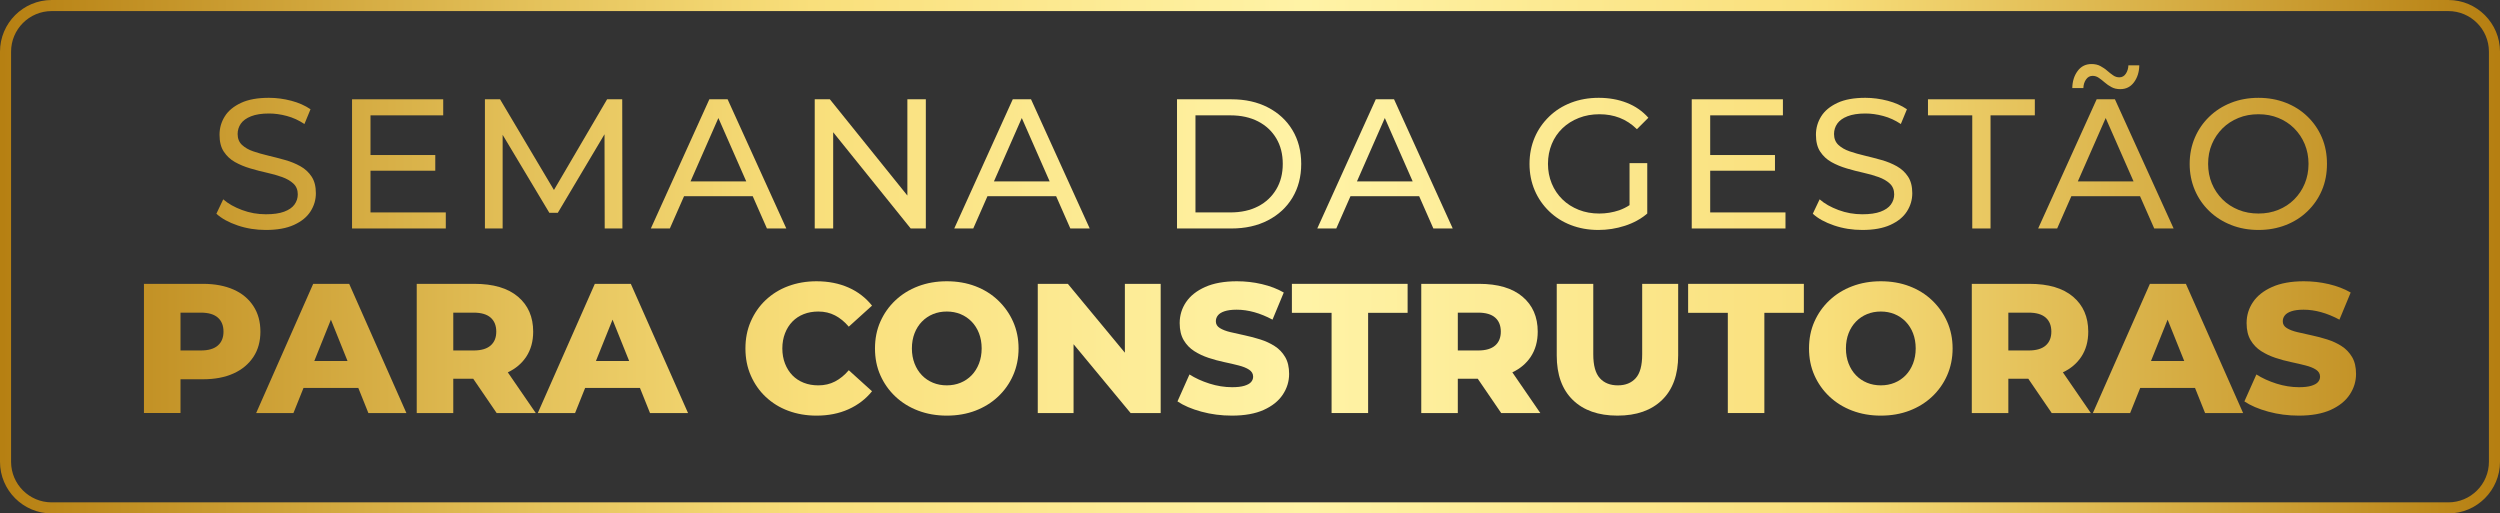
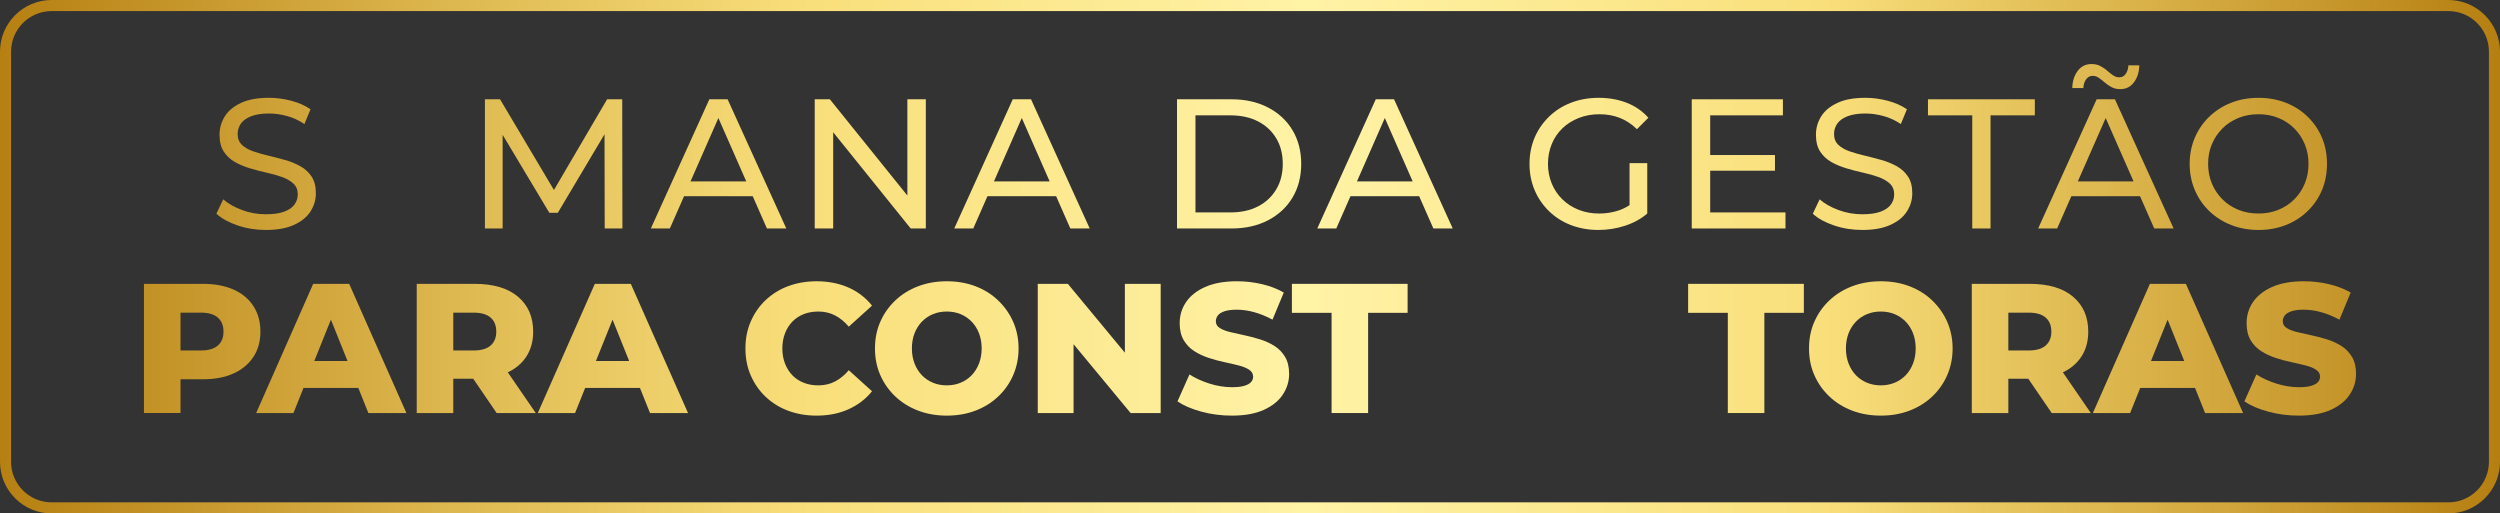
<svg xmlns="http://www.w3.org/2000/svg" id="Camada_1" x="0px" y="0px" viewBox="0 0 2709.2 556.4" style="enable-background:new 0 0 2709.2 556.4;" xml:space="preserve">
  <rect x="0" y="0" width="2709.2" height="556.4" fill="#333333" stroke="none" />
  <style type="text/css">	.st0{fill:url(#SVGID_1_);}	.st1{fill:url(#SVGID_00000046325571422580581330000003928339590743477678_);}	.st2{fill:url(#SVGID_00000058566321634500512240000011364315689753763000_);}	.st3{fill:url(#SVGID_00000151512934442298321370000007112395164906043272_);}	.st4{fill:url(#SVGID_00000097467269699984833150000007821707640997906332_);}	.st5{fill:url(#SVGID_00000171692179709085194630000012361543728571185319_);}	.st6{fill:url(#SVGID_00000060731245988814873570000004129440399082638228_);}	.st7{fill:url(#SVGID_00000152944434903408857910000013848222907772233878_);}	.st8{fill:url(#SVGID_00000031198611651713471010000001977425837139856773_);}	.st9{fill:url(#SVGID_00000147908559283201465580000005248864892760324767_);}	.st10{fill:url(#SVGID_00000129927438898577899390000008031329921270556322_);}	.st11{fill:url(#SVGID_00000046311109957733136450000007337684638198530719_);}	.st12{fill:url(#SVGID_00000163753385481678826730000003106234948614806684_);}	.st13{fill:url(#SVGID_00000084505965397212714300000011295108612623175565_);}	.st14{fill:url(#SVGID_00000039123177886626283040000005540116307335377845_);}	.st15{fill:url(#SVGID_00000132046410281257635840000017266526818183115445_);}	.st16{fill:url(#SVGID_00000081637282871368163280000011455082037127071676_);}	.st17{fill:url(#SVGID_00000112599591484769478520000008488173739453251476_);}	.st18{fill:url(#SVGID_00000137815331563586849990000004065658606291199908_);}	.st19{fill:url(#SVGID_00000173860216681895454290000002220707971439970198_);}	.st20{fill:url(#SVGID_00000126282925286124204930000006123067034325247157_);}	.st21{fill:url(#SVGID_00000115515040367495258200000009247250000295816582_);}	.st22{fill:url(#SVGID_00000158751343084670650430000016257236285386085034_);}	.st23{fill:url(#SVGID_00000165955817307675067510000004246809910862059681_);}	.st24{fill:url(#SVGID_00000004516558199390575970000007384208184297629312_);}	.st25{fill:url(#SVGID_00000059269724273324008800000007940379372340611722_);}	.st26{fill:url(#SVGID_00000165229213686257147010000009853815062588820159_);}	.st27{fill:url(#SVGID_00000183929454651927108280000012053045337696662705_);}	.st28{fill:url(#SVGID_00000022552512701982943510000004005479716374657449_);}	.st29{fill:url(#SVGID_00000111898435132085430410000007128903769398661031_);}	.st30{fill:url(#SVGID_00000135674278565222766420000005700785538081249442_);}	.st31{fill:url(#SVGID_00000057838219396810108570000010099387813240452780_);}</style>
  <g>
    <linearGradient id="SVGID_1_" gradientUnits="userSpaceOnUse" x1="-14.065" y1="177.6" x2="2713.936" y2="177.6">
      <stop offset="0" style="stop-color:#B57E10" />
      <stop offset="0.222" style="stop-color:#E5C35C" />
      <stop offset="0.328" style="stop-color:#F9DF7B" />
      <stop offset="0.524" style="stop-color:#FFF3A6" />
      <stop offset="0.73" style="stop-color:#F9DF7B" />
      <stop offset="1" style="stop-color:#B57E10" />
    </linearGradient>
    <path class="st0" d="M307.9,229.4c-5.1,1.9-11.7,2.8-19.8,2.8c-8.9,0-17.5-1.5-25.8-4.6c-8.3-3.1-15.1-6.9-20.4-11.6l-7.4,15.6  c5.6,5.2,13.3,9.4,23,12.7c9.7,3.3,19.9,4.9,30.6,4.9c12.3,0,22.4-1.8,30.5-5.5c8.1-3.7,14-8.5,17.9-14.6  c3.9-6.1,5.8-12.6,5.8-19.7c0-7.3-1.5-13.3-4.6-18c-3.1-4.7-7.1-8.4-12.1-11.2s-10.5-5.1-16.6-6.8c-6.1-1.7-12.1-3.3-18.1-4.7  c-6-1.4-11.5-3-16.5-4.7c-5-1.7-9.1-4.1-12.2-7c-3.1-2.9-4.7-6.9-4.7-11.8c0-4.1,1.2-7.9,3.5-11.2c2.3-3.3,6-6,11.1-8  c5.1-2,11.5-3,19.4-3c6.3,0,12.7,0.9,19.4,2.7c6.7,1.8,13,4.7,19,8.7l6.6-16c-5.9-4-12.8-7.1-20.8-9.2c-8-2.1-16.1-3.2-24.2-3.2  c-12.3,0-22.4,1.8-30.3,5.5c-7.9,3.7-13.8,8.5-17.6,14.6c-3.8,6.1-5.7,12.7-5.7,19.9c0,7.5,1.5,13.6,4.6,18.3  c3.1,4.7,7.1,8.5,12.1,11.3s10.5,5.1,16.6,6.9c6.1,1.8,12.1,3.4,18.1,4.7c6,1.3,11.5,2.9,16.5,4.7s9.1,4.2,12.2,7.1  c3.1,2.9,4.7,6.8,4.7,11.6c0,4.1-1.2,7.8-3.6,11.1C316.7,225,313,227.5,307.9,229.4z" />
    <linearGradient id="SVGID_00000111908540244876397470000013981439457647107465_" gradientUnits="userSpaceOnUse" x1="-14.065" y1="177.601" x2="2713.936" y2="177.601">
      <stop offset="0" style="stop-color:#B57E10" />
      <stop offset="0.222" style="stop-color:#E5C35C" />
      <stop offset="0.328" style="stop-color:#F9DF7B" />
      <stop offset="0.524" style="stop-color:#FFF3A6" />
      <stop offset="0.73" style="stop-color:#F9DF7B" />
      <stop offset="1" style="stop-color:#B57E10" />
    </linearGradient>
-     <polygon style="fill:url(#SVGID_00000111908540244876397470000013981439457647107465_);" points="483.1,230.2 401.5,230.2   401.5,185 471.7,185 471.7,168 401.5,168 401.5,125 480.3,125 480.3,107.6 381.5,107.6 381.5,247.6 483.1,247.6  " />
    <linearGradient id="SVGID_00000015336038385613316920000013891819155755019189_" gradientUnits="userSpaceOnUse" x1="-14.065" y1="177.601" x2="2713.936" y2="177.601">
      <stop offset="0" style="stop-color:#B57E10" />
      <stop offset="0.222" style="stop-color:#E5C35C" />
      <stop offset="0.328" style="stop-color:#F9DF7B" />
      <stop offset="0.524" style="stop-color:#FFF3A6" />
      <stop offset="0.73" style="stop-color:#F9DF7B" />
      <stop offset="1" style="stop-color:#B57E10" />
    </linearGradient>
    <polygon style="fill:url(#SVGID_00000015336038385613316920000013891819155755019189_);" points="544.7,146.1 595.3,230.6   604.5,230.6 655.1,145.5 655.3,247.6 674.5,247.6 674.3,107.6 657.9,107.6 600.3,205.9 541.9,107.6 525.5,107.6 525.5,247.6   544.7,247.6  " />
    <linearGradient id="SVGID_00000172422033403649710360000004875139703017899704_" gradientUnits="userSpaceOnUse" x1="-14.065" y1="177.601" x2="2713.936" y2="177.601">
      <stop offset="0" style="stop-color:#B57E10" />
      <stop offset="0.222" style="stop-color:#E5C35C" />
      <stop offset="0.328" style="stop-color:#F9DF7B" />
      <stop offset="0.524" style="stop-color:#FFF3A6" />
      <stop offset="0.73" style="stop-color:#F9DF7B" />
      <stop offset="1" style="stop-color:#B57E10" />
    </linearGradient>
    <path style="fill:url(#SVGID_00000172422033403649710360000004875139703017899704_);" d="M741.3,212.6h74.4l15.4,35h21l-63.6-140  h-19.8l-63.4,140h20.6L741.3,212.6z M778.5,127.9l30.2,68.7h-60.4L778.5,127.9z" />
    <linearGradient id="SVGID_00000016774497989624723020000013324990725148528310_" gradientUnits="userSpaceOnUse" x1="-14.065" y1="177.601" x2="2713.936" y2="177.601">
      <stop offset="0" style="stop-color:#B57E10" />
      <stop offset="0.222" style="stop-color:#E5C35C" />
      <stop offset="0.328" style="stop-color:#F9DF7B" />
      <stop offset="0.524" style="stop-color:#FFF3A6" />
      <stop offset="0.73" style="stop-color:#F9DF7B" />
      <stop offset="1" style="stop-color:#B57E10" />
    </linearGradient>
    <polygon style="fill:url(#SVGID_00000016774497989624723020000013324990725148528310_);" points="902.9,143.3 986.9,247.6   1003.3,247.6 1003.3,107.6 983.3,107.6 983.3,211.9 899.3,107.6 882.9,107.6 882.9,247.6 902.9,247.6  " />
    <linearGradient id="SVGID_00000062906193331511085720000000634330698304860049_" gradientUnits="userSpaceOnUse" x1="-14.065" y1="177.601" x2="2713.936" y2="177.601">
      <stop offset="0" style="stop-color:#B57E10" />
      <stop offset="0.222" style="stop-color:#E5C35C" />
      <stop offset="0.328" style="stop-color:#F9DF7B" />
      <stop offset="0.524" style="stop-color:#FFF3A6" />
      <stop offset="0.73" style="stop-color:#F9DF7B" />
      <stop offset="1" style="stop-color:#B57E10" />
    </linearGradient>
    <path style="fill:url(#SVGID_00000062906193331511085720000000634330698304860049_);" d="M1070.1,212.6h74.4l15.4,35h21l-63.6-140  h-19.8l-63.4,140h20.6L1070.1,212.6z M1107.3,127.9l30.2,68.7h-60.4L1107.3,127.9z" />
    <linearGradient id="SVGID_00000163789580904305740280000016974631888703475891_" gradientUnits="userSpaceOnUse" x1="-14.065" y1="177.601" x2="2713.936" y2="177.601">
      <stop offset="0" style="stop-color:#B57E10" />
      <stop offset="0.222" style="stop-color:#E5C35C" />
      <stop offset="0.328" style="stop-color:#F9DF7B" />
      <stop offset="0.524" style="stop-color:#FFF3A6" />
      <stop offset="0.73" style="stop-color:#F9DF7B" />
      <stop offset="1" style="stop-color:#B57E10" />
    </linearGradient>
    <path style="fill:url(#SVGID_00000163789580904305740280000016974631888703475891_);" d="M1374,238.8c11.4-5.9,20.3-14.1,26.6-24.6  c6.3-10.5,9.5-22.7,9.5-36.6c0-13.9-3.2-26.1-9.5-36.6c-6.3-10.5-15.2-18.7-26.6-24.6c-11.4-5.9-24.6-8.8-39.5-8.8h-59v140h59  C1349.4,247.6,1362.6,244.7,1374,238.8z M1295.5,230.2V125h37.8c11.6,0,21.6,2.2,30.1,6.6c8.5,4.4,15,10.5,19.7,18.4  c4.7,7.9,7,17.1,7,27.6c0,10.4-2.3,19.6-7,27.5c-4.7,7.9-11.2,14.1-19.7,18.5c-8.5,4.4-18.5,6.6-30.1,6.6H1295.5z" />
    <linearGradient id="SVGID_00000012474961673793061460000000409695970127265410_" gradientUnits="userSpaceOnUse" x1="-14.065" y1="177.601" x2="2713.936" y2="177.601">
      <stop offset="0" style="stop-color:#B57E10" />
      <stop offset="0.222" style="stop-color:#E5C35C" />
      <stop offset="0.328" style="stop-color:#F9DF7B" />
      <stop offset="0.524" style="stop-color:#FFF3A6" />
      <stop offset="0.73" style="stop-color:#F9DF7B" />
      <stop offset="1" style="stop-color:#B57E10" />
    </linearGradient>
    <path style="fill:url(#SVGID_00000012474961673793061460000000409695970127265410_);" d="M1574.3,247.6l-63.6-140h-19.8l-63.4,140  h20.6l15.4-35h74.4l15.4,35H1574.3z M1470.5,196.6l30.2-68.7l30.2,68.7H1470.5z" />
    <linearGradient id="SVGID_00000140700575155118146490000000600437605551120273_" gradientUnits="userSpaceOnUse" x1="-14.065" y1="177.6" x2="2713.936" y2="177.6">
      <stop offset="0" style="stop-color:#B57E10" />
      <stop offset="0.222" style="stop-color:#E5C35C" />
      <stop offset="0.328" style="stop-color:#F9DF7B" />
      <stop offset="0.524" style="stop-color:#FFF3A6" />
      <stop offset="0.73" style="stop-color:#F9DF7B" />
      <stop offset="1" style="stop-color:#B57E10" />
    </linearGradient>
    <path style="fill:url(#SVGID_00000140700575155118146490000000600437605551120273_);" d="M1732.1,249.2c9.9,0,19.4-1.5,28.7-4.5  c9.3-3,17.4-7.4,24.3-13.3v-54.6h-19.2v45.5c-3.6,2.4-7.4,4.2-11.3,5.6c-6.9,2.3-14,3.5-21.5,3.5c-8,0-15.4-1.3-22.2-4  c-6.8-2.7-12.7-6.4-17.7-11.3c-5-4.9-8.9-10.6-11.6-17.2c-2.7-6.6-4.1-13.7-4.1-21.3c0-7.7,1.4-14.9,4.1-21.5  c2.7-6.6,6.6-12.3,11.6-17.1c5-4.8,10.9-8.5,17.8-11.2c6.9-2.7,14.3-4,22.3-4c7.9,0,15.2,1.3,21.9,3.9c6.7,2.6,13,6.7,18.7,12.3  l12.4-12.4c-6.4-7.2-14.2-12.6-23.4-16.2s-19.3-5.4-30.4-5.4c-10.9,0-20.9,1.8-30,5.3c-9.1,3.5-17,8.5-23.7,15  c-6.7,6.5-12,14-15.7,22.7c-3.7,8.7-5.6,18.2-5.6,28.6c0,10.4,1.9,19.9,5.6,28.6c3.7,8.7,8.9,16.2,15.6,22.7  c6.7,6.5,14.5,11.5,23.6,15C1711.4,247.4,1721.3,249.2,1732.1,249.2z" />
    <linearGradient id="SVGID_00000154412871886829520700000010776521311642692749_" gradientUnits="userSpaceOnUse" x1="-14.065" y1="177.601" x2="2713.936" y2="177.601">
      <stop offset="0" style="stop-color:#B57E10" />
      <stop offset="0.222" style="stop-color:#E5C35C" />
      <stop offset="0.328" style="stop-color:#F9DF7B" />
      <stop offset="0.524" style="stop-color:#FFF3A6" />
      <stop offset="0.73" style="stop-color:#F9DF7B" />
      <stop offset="1" style="stop-color:#B57E10" />
    </linearGradient>
    <polygon style="fill:url(#SVGID_00000154412871886829520700000010776521311642692749_);" points="1934.9,230.2 1853.3,230.2   1853.3,185 1923.5,185 1923.5,168 1853.3,168 1853.3,125 1932.1,125 1932.1,107.6 1833.3,107.6 1833.3,247.6 1934.9,247.6  " />
    <linearGradient id="SVGID_00000005240093435036180190000012140395831657853613_" gradientUnits="userSpaceOnUse" x1="-14.065" y1="177.6" x2="2713.936" y2="177.6">
      <stop offset="0" style="stop-color:#B57E10" />
      <stop offset="0.222" style="stop-color:#E5C35C" />
      <stop offset="0.328" style="stop-color:#F9DF7B" />
      <stop offset="0.524" style="stop-color:#FFF3A6" />
      <stop offset="0.73" style="stop-color:#F9DF7B" />
      <stop offset="1" style="stop-color:#B57E10" />
    </linearGradient>
    <path style="fill:url(#SVGID_00000005240093435036180190000012140395831657853613_);" d="M2037.9,229.4c-5.1,1.9-11.7,2.8-19.8,2.8  c-8.9,0-17.5-1.5-25.8-4.6c-8.3-3.1-15.1-6.9-20.4-11.6l-7.4,15.6c5.6,5.2,13.3,9.4,23,12.7c9.7,3.3,19.9,4.9,30.6,4.9  c12.3,0,22.4-1.8,30.5-5.5c8.1-3.7,14-8.5,17.9-14.6c3.9-6.1,5.8-12.6,5.8-19.7c0-7.3-1.5-13.3-4.6-18c-3.1-4.7-7.1-8.4-12.1-11.2  s-10.5-5.1-16.6-6.8c-6.1-1.7-12.1-3.3-18.1-4.7c-6-1.4-11.5-3-16.5-4.7c-5-1.7-9.1-4.1-12.2-7c-3.1-2.9-4.7-6.9-4.7-11.8  c0-4.1,1.2-7.9,3.5-11.2c2.3-3.3,6-6,11.1-8c5.1-2,11.5-3,19.4-3c6.3,0,12.7,0.9,19.4,2.7c6.7,1.8,13,4.7,19,8.7l6.6-16  c-5.9-4-12.8-7.1-20.8-9.2c-8-2.1-16.1-3.2-24.2-3.2c-12.3,0-22.4,1.8-30.3,5.5c-7.9,3.7-13.8,8.5-17.6,14.6  c-3.8,6.1-5.7,12.7-5.7,19.9c0,7.5,1.5,13.6,4.6,18.3c3.1,4.7,7.1,8.5,12.1,11.3s10.5,5.1,16.6,6.9c6.1,1.8,12.1,3.4,18.1,4.7  c6,1.3,11.5,2.9,16.5,4.7s9.1,4.2,12.2,7.1c3.1,2.9,4.7,6.8,4.7,11.6c0,4.1-1.2,7.8-3.6,11.1C2046.7,225,2042.9,227.5,2037.9,229.4  z" />
    <linearGradient id="SVGID_00000064344028233212367600000005342603932671582632_" gradientUnits="userSpaceOnUse" x1="-14.065" y1="177.601" x2="2713.936" y2="177.601">
      <stop offset="0" style="stop-color:#B57E10" />
      <stop offset="0.222" style="stop-color:#E5C35C" />
      <stop offset="0.328" style="stop-color:#F9DF7B" />
      <stop offset="0.524" style="stop-color:#FFF3A6" />
      <stop offset="0.73" style="stop-color:#F9DF7B" />
      <stop offset="1" style="stop-color:#B57E10" />
    </linearGradient>
    <polygon style="fill:url(#SVGID_00000064344028233212367600000005342603932671582632_);" points="2137.3,247.6 2157.1,247.6   2157.1,125 2205.1,125 2205.1,107.6 2089.3,107.6 2089.3,125 2137.3,125  " />
    <linearGradient id="SVGID_00000057859038923428886520000002464773359509709703_" gradientUnits="userSpaceOnUse" x1="-14.065" y1="177.601" x2="2713.936" y2="177.601">
      <stop offset="0" style="stop-color:#B57E10" />
      <stop offset="0.222" style="stop-color:#E5C35C" />
      <stop offset="0.328" style="stop-color:#F9DF7B" />
      <stop offset="0.524" style="stop-color:#FFF3A6" />
      <stop offset="0.73" style="stop-color:#F9DF7B" />
      <stop offset="1" style="stop-color:#B57E10" />
    </linearGradient>
    <path style="fill:url(#SVGID_00000057859038923428886520000002464773359509709703_);" d="M2244.7,212.6h74.4l15.4,35h21l-63.6-140  h-19.8l-63.4,140h20.6L2244.7,212.6z M2281.9,127.9l30.2,68.7h-60.4L2281.9,127.9z" />
    <linearGradient id="SVGID_00000129186436651270415370000004453895658514068644_" gradientUnits="userSpaceOnUse" x1="-14.065" y1="83.001" x2="2713.936" y2="83.001">
      <stop offset="0" style="stop-color:#B57E10" />
      <stop offset="0.222" style="stop-color:#E5C35C" />
      <stop offset="0.328" style="stop-color:#F9DF7B" />
      <stop offset="0.524" style="stop-color:#FFF3A6" />
      <stop offset="0.73" style="stop-color:#F9DF7B" />
      <stop offset="1" style="stop-color:#B57E10" />
    </linearGradient>
    <path style="fill:url(#SVGID_00000129186436651270415370000004453895658514068644_);" d="M2260.6,86.1c1.8-2.6,4.2-3.9,7.1-3.9  c2.4,0,4.7,0.7,6.8,2.2c2.1,1.5,4.3,3.1,6.4,5c2.1,1.9,4.6,3.5,7.3,5c2.7,1.5,5.9,2.2,9.5,2.2c6.3,0,11.2-2.5,14.9-7.5  c3.7-5,5.6-11.1,5.7-18.3h-11.8c-0.1,3.5-1.1,6.5-2.8,9.1c-1.7,2.6-4.1,3.9-7,3.9c-2.4,0-4.7-0.7-6.8-2.2c-2.1-1.5-4.3-3.1-6.4-5  c-2.1-1.9-4.6-3.5-7.3-5c-2.7-1.5-6-2.2-9.7-2.2c-6.3,0-11.3,2.5-15,7.5c-3.7,5-5.7,11.2-5.8,18.5h12  C2257.8,91.8,2258.8,88.7,2260.6,86.1z" />
    <linearGradient id="SVGID_00000105424280030305977600000009990933609637055117_" gradientUnits="userSpaceOnUse" x1="-14.065" y1="177.6" x2="2713.936" y2="177.6">
      <stop offset="0" style="stop-color:#B57E10" />
      <stop offset="0.222" style="stop-color:#E5C35C" />
      <stop offset="0.328" style="stop-color:#F9DF7B" />
      <stop offset="0.524" style="stop-color:#FFF3A6" />
      <stop offset="0.73" style="stop-color:#F9DF7B" />
      <stop offset="1" style="stop-color:#B57E10" />
    </linearGradient>
    <path style="fill:url(#SVGID_00000105424280030305977600000009990933609637055117_);" d="M2394.1,228.7  c6.7,6.5,14.6,11.5,23.7,15.1c9.1,3.6,19,5.4,29.7,5.4c10.7,0,20.5-1.8,29.5-5.3c9-3.5,16.9-8.5,23.6-15c6.7-6.5,11.9-14,15.6-22.7  c3.7-8.7,5.5-18.2,5.5-28.6c0-10.4-1.8-19.9-5.5-28.6c-3.7-8.7-8.9-16.2-15.6-22.7c-6.7-6.5-14.6-11.5-23.6-15  c-9-3.5-18.8-5.3-29.5-5.3c-10.8,0-20.7,1.8-29.8,5.4c-9.1,3.6-16.9,8.6-23.6,15.1c-6.7,6.5-11.9,14-15.6,22.7  c-3.7,8.7-5.6,18.1-5.6,28.4c0,10.3,1.9,19.7,5.6,28.4C2382.2,214.7,2387.4,222.2,2394.1,228.7z M2397,156.2  c2.7-6.5,6.6-12.2,11.5-17.1c4.9-4.9,10.7-8.6,17.3-11.3c6.6-2.7,13.8-4,21.7-4c7.7,0,14.9,1.3,21.5,4c6.6,2.7,12.3,6.4,17.2,11.3  c4.9,4.9,8.7,10.6,11.4,17.1c2.7,6.5,4.1,13.7,4.1,21.4c0,7.7-1.4,14.9-4.1,21.4c-2.7,6.5-6.5,12.2-11.4,17.1  c-4.9,4.9-10.6,8.6-17.2,11.3c-6.6,2.7-13.8,4-21.5,4c-7.9,0-15.1-1.3-21.7-4c-6.6-2.7-12.4-6.4-17.3-11.3  c-4.9-4.9-8.8-10.6-11.5-17.1c-2.7-6.5-4.1-13.7-4.1-21.4C2392.9,169.9,2394.2,162.7,2397,156.2z" />
    <linearGradient id="SVGID_00000030482853362840475190000013546575221868910759_" gradientUnits="userSpaceOnUse" x1="-14.065" y1="377.601" x2="2713.936" y2="377.601">
      <stop offset="0" style="stop-color:#B57E10" />
      <stop offset="0.222" style="stop-color:#E5C35C" />
      <stop offset="0.328" style="stop-color:#F9DF7B" />
      <stop offset="0.524" style="stop-color:#FFF3A6" />
      <stop offset="0.73" style="stop-color:#F9DF7B" />
      <stop offset="1" style="stop-color:#B57E10" />
    </linearGradient>
    <path style="fill:url(#SVGID_00000030482853362840475190000013546575221868910759_);" d="M274.6,331.7  c-5.1-7.8-12.2-13.8-21.5-17.9c-9.3-4.1-20.3-6.2-33.1-6.2h-64v140h39.6V411H220c12.8,0,23.8-2.1,33.1-6.3  c9.3-4.2,16.4-10.2,21.5-17.9c5.1-7.7,7.6-16.9,7.6-27.4C282.2,348.7,279.7,339.5,274.6,331.7z M236.1,374.4  c-4.1,3.6-10.2,5.4-18.5,5.4h-22v-41h22c8.3,0,14.4,1.8,18.5,5.4c4.1,3.6,6.1,8.7,6.1,15.2C242.2,365.8,240.2,370.8,236.1,374.4z" />
    <linearGradient id="SVGID_00000034079897112144782530000001799457849967716482_" gradientUnits="userSpaceOnUse" x1="-14.065" y1="377.601" x2="2713.936" y2="377.601">
      <stop offset="0" style="stop-color:#B57E10" />
      <stop offset="0.222" style="stop-color:#E5C35C" />
      <stop offset="0.328" style="stop-color:#F9DF7B" />
      <stop offset="0.524" style="stop-color:#FFF3A6" />
      <stop offset="0.73" style="stop-color:#F9DF7B" />
      <stop offset="1" style="stop-color:#B57E10" />
    </linearGradient>
    <path style="fill:url(#SVGID_00000034079897112144782530000001799457849967716482_);" d="M339.4,307.6l-61.8,140H318l10.9-27.2  h59.4l10.9,27.2h41.2l-62-140H339.4z M340.6,391.2l18-44.8l18,44.8H340.6z" />
    <linearGradient id="SVGID_00000115473292966809529380000012718067796521283511_" gradientUnits="userSpaceOnUse" x1="-14.065" y1="377.601" x2="2713.936" y2="377.601">
      <stop offset="0" style="stop-color:#B57E10" />
      <stop offset="0.222" style="stop-color:#E5C35C" />
      <stop offset="0.328" style="stop-color:#F9DF7B" />
      <stop offset="0.524" style="stop-color:#FFF3A6" />
      <stop offset="0.73" style="stop-color:#F9DF7B" />
      <stop offset="1" style="stop-color:#B57E10" />
    </linearGradient>
    <path style="fill:url(#SVGID_00000115473292966809529380000012718067796521283511_);" d="M570.2,386.7c5.1-7.7,7.6-16.8,7.6-27.3  c0-16-5.5-28.6-16.5-37.9c-11-9.3-26.7-13.9-47.1-13.9h-62.6v140h39.6v-37.2h21.6l25.4,37.2h42.4l-30.3-44.1  C558.8,399.5,565.4,393.9,570.2,386.7z M531.7,374.4c-4.1,3.6-10.2,5.4-18.5,5.4h-22v-41h22c8.3,0,14.4,1.8,18.5,5.4  c4.1,3.6,6.1,8.7,6.1,15.2C537.8,365.8,535.8,370.8,531.7,374.4z" />
    <linearGradient id="SVGID_00000082330941323824758460000003199099274768073662_" gradientUnits="userSpaceOnUse" x1="-14.065" y1="377.601" x2="2713.936" y2="377.601">
      <stop offset="0" style="stop-color:#B57E10" />
      <stop offset="0.222" style="stop-color:#E5C35C" />
      <stop offset="0.328" style="stop-color:#F9DF7B" />
      <stop offset="0.524" style="stop-color:#FFF3A6" />
      <stop offset="0.73" style="stop-color:#F9DF7B" />
      <stop offset="1" style="stop-color:#B57E10" />
    </linearGradient>
    <path style="fill:url(#SVGID_00000082330941323824758460000003199099274768073662_);" d="M644.6,307.6l-61.8,140h40.4l10.9-27.2  h59.4l10.9,27.2h41.2l-62-140H644.6z M645.8,391.2l18-44.8l18,44.8H645.8z" />
    <linearGradient id="SVGID_00000078028870293993356700000017451325140916152987_" gradientUnits="userSpaceOnUse" x1="-14.065" y1="377.601" x2="2713.936" y2="377.601">
      <stop offset="0" style="stop-color:#B57E10" />
      <stop offset="0.222" style="stop-color:#E5C35C" />
      <stop offset="0.328" style="stop-color:#F9DF7B" />
      <stop offset="0.524" style="stop-color:#FFF3A6" />
      <stop offset="0.73" style="stop-color:#F9DF7B" />
      <stop offset="1" style="stop-color:#B57E10" />
    </linearGradient>
    <path style="fill:url(#SVGID_00000078028870293993356700000017451325140916152987_);" d="M858.7,348.5c3.4-3.5,7.5-6.2,12.3-8.1  c4.8-1.9,10.1-2.8,15.8-2.8c6.7,0,12.7,1.4,18.1,4.2c5.4,2.8,10.4,6.9,14.9,12.2l25.2-22.8c-6.8-8.5-15.3-15.1-25.5-19.6  c-10.2-4.5-21.8-6.8-34.7-6.8c-11.1,0-21.3,1.8-30.7,5.3c-9.4,3.5-17.5,8.6-24.4,15.1c-6.9,6.5-12.2,14.2-16.1,23.1  c-3.9,8.9-5.8,18.6-5.8,29.3c0,10.7,1.9,20.4,5.8,29.3c3.9,8.9,9.2,16.6,16.1,23.1c6.9,6.5,15,11.6,24.4,15.1s19.6,5.3,30.7,5.3  c12.9,0,24.5-2.3,34.7-6.9c10.2-4.6,18.7-11.1,25.5-19.5l-25.2-22.8c-4.5,5.3-9.5,9.4-14.9,12.2s-11.4,4.2-18.1,4.2  c-5.7,0-11-0.9-15.8-2.8c-4.8-1.9-8.9-4.6-12.3-8.1c-3.4-3.5-6.1-7.8-8-12.7c-1.9-4.9-2.9-10.4-2.9-16.4s1-11.5,2.9-16.4  C852.6,356.3,855.3,352,858.7,348.5z" />
    <linearGradient id="SVGID_00000156575256297226702540000001245178993136987021_" gradientUnits="userSpaceOnUse" x1="-14.065" y1="377.601" x2="2713.936" y2="377.601">
      <stop offset="0" style="stop-color:#B57E10" />
      <stop offset="0.222" style="stop-color:#E5C35C" />
      <stop offset="0.328" style="stop-color:#F9DF7B" />
      <stop offset="0.524" style="stop-color:#FFF3A6" />
      <stop offset="0.73" style="stop-color:#F9DF7B" />
      <stop offset="1" style="stop-color:#B57E10" />
    </linearGradient>
    <path style="fill:url(#SVGID_00000156575256297226702540000001245178993136987021_);" d="M1081.6,325.5  c-6.9-6.6-15.1-11.7-24.5-15.3c-9.4-3.6-19.8-5.4-31.1-5.4c-11.2,0-21.5,1.8-31,5.4c-9.5,3.6-17.7,8.7-24.7,15.3  c-7,6.6-12.4,14.3-16.3,23.1c-3.9,8.8-5.8,18.5-5.8,29c0,10.5,1.9,20.2,5.8,29c3.9,8.8,9.3,16.5,16.3,23.1  c7,6.6,15.2,11.7,24.7,15.3c9.5,3.6,19.8,5.4,31,5.4c11.3,0,21.7-1.8,31.1-5.4c9.4-3.6,17.6-8.7,24.5-15.2  c6.9-6.5,12.4-14.2,16.3-23.1c3.9-8.9,5.9-18.6,5.9-29.1c0-10.5-2-20.2-5.9-29C1094,339.8,1088.5,332.1,1081.6,325.5z M1060.9,394  c-1.9,4.9-4.6,9.2-8,12.7c-3.4,3.5-7.4,6.2-12,8.1c-4.6,1.9-9.6,2.8-14.9,2.8c-5.3,0-10.3-0.9-14.9-2.8c-4.6-1.9-8.6-4.6-12-8.1  c-3.4-3.5-6.1-7.8-8-12.7c-1.9-4.9-2.9-10.4-2.9-16.4c0-6.1,1-11.6,2.9-16.5c1.9-4.9,4.6-9.1,8-12.6c3.4-3.5,7.4-6.2,12-8.1  c4.6-1.9,9.6-2.8,14.9-2.8c5.3,0,10.3,0.9,14.9,2.8c4.6,1.9,8.6,4.6,12,8.1c3.4,3.5,6.1,7.7,8,12.6c1.9,4.9,2.9,10.4,2.9,16.5  C1063.8,383.6,1062.8,389.1,1060.9,394z" />
    <linearGradient id="SVGID_00000030476351475683275480000012744427965040314546_" gradientUnits="userSpaceOnUse" x1="-14.065" y1="377.601" x2="2713.936" y2="377.601">
      <stop offset="0" style="stop-color:#B57E10" />
      <stop offset="0.222" style="stop-color:#E5C35C" />
      <stop offset="0.328" style="stop-color:#F9DF7B" />
      <stop offset="0.524" style="stop-color:#FFF3A6" />
      <stop offset="0.73" style="stop-color:#F9DF7B" />
      <stop offset="1" style="stop-color:#B57E10" />
    </linearGradient>
    <polygon style="fill:url(#SVGID_00000030476351475683275480000012744427965040314546_);" points="1219,382.2 1157.2,307.6   1124.6,307.6 1124.6,447.6 1163.4,447.6 1163.4,373 1225.2,447.6 1257.8,447.6 1257.8,307.6 1219,307.6  " />
    <linearGradient id="SVGID_00000085231879169965963610000005399196745245656722_" gradientUnits="userSpaceOnUse" x1="-14.065" y1="377.601" x2="2713.936" y2="377.601">
      <stop offset="0" style="stop-color:#B57E10" />
      <stop offset="0.222" style="stop-color:#E5C35C" />
      <stop offset="0.328" style="stop-color:#F9DF7B" />
      <stop offset="0.524" style="stop-color:#FFF3A6" />
      <stop offset="0.73" style="stop-color:#F9DF7B" />
      <stop offset="1" style="stop-color:#B57E10" />
    </linearGradient>
    <path style="fill:url(#SVGID_00000085231879169965963610000005399196745245656722_);" d="M1381.4,375.1c-4.7-3-9.8-5.4-15.5-7.2  c-5.7-1.8-11.3-3.3-17-4.5c-5.7-1.2-10.9-2.4-15.6-3.5c-4.7-1.1-8.5-2.6-11.4-4.4c-2.9-1.8-4.3-4.2-4.3-7.3c0-2.4,0.7-4.5,2.2-6.4  c1.5-1.9,3.9-3.4,7.2-4.5c3.3-1.1,7.7-1.7,13.2-1.7c6.1,0,12.5,0.9,19,2.7c6.5,1.8,13.1,4.5,19.8,8.1l12.2-29.4  c-6.9-4-14.8-7-23.7-9.1c-8.9-2.1-17.9-3.1-27.1-3.1c-13.7,0-25.2,2.1-34.4,6.2c-9.2,4.1-16.1,9.6-20.7,16.4s-6.9,14.4-6.9,22.8  c0,7.5,1.5,13.6,4.4,18.5c2.9,4.9,6.7,8.8,11.4,11.8c4.7,3,9.8,5.4,15.5,7.3c5.7,1.9,11.3,3.4,17,4.6c5.7,1.2,10.8,2.4,15.5,3.6  c4.7,1.2,8.5,2.7,11.4,4.6c2.9,1.9,4.4,4.4,4.4,7.6c0,2.3-0.8,4.2-2.3,5.9c-1.5,1.7-4,3-7.3,4c-3.3,1-7.7,1.5-13.2,1.5  c-8.1,0-16.3-1.3-24.5-3.9c-8.2-2.6-15.4-5.9-21.7-9.9l-13,29.2c6.7,4.5,15.3,8.2,25.9,11.1c10.6,2.9,21.6,4.3,33.1,4.3  c13.9,0,25.4-2.1,34.5-6.2c9.1-4.1,16-9.6,20.6-16.5c4.6-6.9,6.9-14.4,6.9-22.5c0-7.3-1.4-13.4-4.3-18.3  C1389.8,382,1386.1,378.1,1381.4,375.1z" />
    <linearGradient id="SVGID_00000129901490726467402410000008305345952282965660_" gradientUnits="userSpaceOnUse" x1="-14.065" y1="377.601" x2="2713.936" y2="377.601">
      <stop offset="0" style="stop-color:#B57E10" />
      <stop offset="0.222" style="stop-color:#E5C35C" />
      <stop offset="0.328" style="stop-color:#F9DF7B" />
      <stop offset="0.524" style="stop-color:#FFF3A6" />
      <stop offset="0.73" style="stop-color:#F9DF7B" />
      <stop offset="1" style="stop-color:#B57E10" />
    </linearGradient>
    <polygon style="fill:url(#SVGID_00000129901490726467402410000008305345952282965660_);" points="1400,339 1443,339 1443,447.6   1482.6,447.6 1482.6,339 1525.4,339 1525.4,307.6 1400,307.6  " />
    <linearGradient id="SVGID_00000067934814904838283300000000571967392208359608_" gradientUnits="userSpaceOnUse" x1="-14.065" y1="377.601" x2="2713.936" y2="377.601">
      <stop offset="0" style="stop-color:#B57E10" />
      <stop offset="0.222" style="stop-color:#E5C35C" />
      <stop offset="0.328" style="stop-color:#F9DF7B" />
      <stop offset="0.524" style="stop-color:#FFF3A6" />
      <stop offset="0.73" style="stop-color:#F9DF7B" />
      <stop offset="1" style="stop-color:#B57E10" />
    </linearGradient>
-     <path style="fill:url(#SVGID_00000067934814904838283300000000571967392208359608_);" d="M1658.8,386.7c5.1-7.7,7.6-16.8,7.6-27.3  c0-16-5.5-28.6-16.5-37.9c-11-9.3-26.7-13.9-47.1-13.9h-62.6v140h39.6v-37.2h21.6l25.4,37.2h42.4l-30.3-44.1  C1647.4,399.5,1654,393.9,1658.8,386.7z M1620.3,374.4c-4.1,3.6-10.2,5.4-18.5,5.4h-22v-41h22c8.3,0,14.4,1.8,18.5,5.4  c4.1,3.6,6.1,8.7,6.1,15.2C1626.4,365.8,1624.4,370.8,1620.3,374.4z" />
    <linearGradient id="SVGID_00000011000414494064697880000006192672900712157316_" gradientUnits="userSpaceOnUse" x1="-14.065" y1="379.001" x2="2713.936" y2="379.001">
      <stop offset="0" style="stop-color:#B57E10" />
      <stop offset="0.222" style="stop-color:#E5C35C" />
      <stop offset="0.328" style="stop-color:#F9DF7B" />
      <stop offset="0.524" style="stop-color:#FFF3A6" />
      <stop offset="0.73" style="stop-color:#F9DF7B" />
      <stop offset="1" style="stop-color:#B57E10" />
    </linearGradient>
-     <path style="fill:url(#SVGID_00000011000414494064697880000006192672900712157316_);" d="M1779.6,384c0,12-2.3,20.6-7,25.8  c-4.7,5.2-11.1,7.8-19.4,7.8c-8.3,0-14.8-2.6-19.5-7.8c-4.7-5.2-7.1-13.8-7.1-25.8v-76.4H1687v77.6c0,20.8,5.8,36.9,17.4,48.2  c11.6,11.3,27.7,17,48.4,17c20.7,0,36.8-5.7,48.4-17c11.6-11.3,17.4-27.4,17.4-48.2v-77.6h-39V384z" />
    <linearGradient id="SVGID_00000052104494069846787820000012186997900390282170_" gradientUnits="userSpaceOnUse" x1="-14.065" y1="377.601" x2="2713.936" y2="377.601">
      <stop offset="0" style="stop-color:#B57E10" />
      <stop offset="0.222" style="stop-color:#E5C35C" />
      <stop offset="0.328" style="stop-color:#F9DF7B" />
      <stop offset="0.524" style="stop-color:#FFF3A6" />
      <stop offset="0.73" style="stop-color:#F9DF7B" />
      <stop offset="1" style="stop-color:#B57E10" />
    </linearGradient>
    <polygon style="fill:url(#SVGID_00000052104494069846787820000012186997900390282170_);" points="1829.4,339 1872.4,339   1872.4,447.6 1912,447.6 1912,339 1954.8,339 1954.8,307.6 1829.4,307.6  " />
    <linearGradient id="SVGID_00000106830207768046610600000000126952472801518783_" gradientUnits="userSpaceOnUse" x1="-14.065" y1="377.601" x2="2713.936" y2="377.601">
      <stop offset="0" style="stop-color:#B57E10" />
      <stop offset="0.222" style="stop-color:#E5C35C" />
      <stop offset="0.328" style="stop-color:#F9DF7B" />
      <stop offset="0.524" style="stop-color:#FFF3A6" />
      <stop offset="0.73" style="stop-color:#F9DF7B" />
      <stop offset="1" style="stop-color:#B57E10" />
    </linearGradient>
    <path style="fill:url(#SVGID_00000106830207768046610600000000126952472801518783_);" d="M2093.8,325.5  c-6.9-6.6-15.1-11.7-24.5-15.3c-9.4-3.6-19.8-5.4-31.1-5.4c-11.2,0-21.5,1.8-31,5.4c-9.5,3.6-17.7,8.7-24.7,15.3  c-7,6.6-12.4,14.3-16.3,23.1c-3.9,8.8-5.8,18.5-5.8,29c0,10.5,1.9,20.2,5.8,29c3.9,8.8,9.3,16.5,16.3,23.1  c7,6.6,15.2,11.7,24.7,15.3c9.5,3.6,19.8,5.4,31,5.4c11.3,0,21.7-1.8,31.1-5.4c9.4-3.6,17.6-8.7,24.5-15.2  c6.9-6.5,12.4-14.2,16.3-23.1c3.9-8.9,5.9-18.6,5.9-29.1c0-10.5-2-20.2-5.9-29C2106.2,339.8,2100.7,332.1,2093.8,325.5z   M2073.1,394c-1.9,4.9-4.6,9.2-8,12.7c-3.4,3.5-7.4,6.2-12,8.1c-4.6,1.9-9.6,2.8-14.9,2.8c-5.3,0-10.3-0.9-14.9-2.8  c-4.6-1.9-8.6-4.6-12-8.1c-3.4-3.5-6.1-7.8-8-12.7c-1.9-4.9-2.9-10.4-2.9-16.4c0-6.1,1-11.6,2.9-16.5c1.9-4.9,4.6-9.1,8-12.6  c3.4-3.5,7.4-6.2,12-8.1c4.6-1.9,9.6-2.8,14.9-2.8c5.3,0,10.3,0.9,14.9,2.8c4.6,1.9,8.6,4.6,12,8.1c3.4,3.5,6.1,7.7,8,12.6  c1.9,4.9,2.9,10.4,2.9,16.5C2076,383.6,2075,389.1,2073.1,394z" />
    <linearGradient id="SVGID_00000139991871803948228080000015585673121462042534_" gradientUnits="userSpaceOnUse" x1="-14.065" y1="377.601" x2="2713.936" y2="377.601">
      <stop offset="0" style="stop-color:#B57E10" />
      <stop offset="0.222" style="stop-color:#E5C35C" />
      <stop offset="0.328" style="stop-color:#F9DF7B" />
      <stop offset="0.524" style="stop-color:#FFF3A6" />
      <stop offset="0.73" style="stop-color:#F9DF7B" />
      <stop offset="1" style="stop-color:#B57E10" />
    </linearGradient>
    <path style="fill:url(#SVGID_00000139991871803948228080000015585673121462042534_);" d="M2255.4,386.7c5.1-7.7,7.6-16.8,7.6-27.3  c0-16-5.5-28.6-16.5-37.9c-11-9.3-26.7-13.9-47.1-13.9h-62.6v140h39.6v-37.2h21.6l25.4,37.2h42.4l-30.3-44.1  C2244,399.5,2250.6,393.9,2255.4,386.7z M2216.9,374.4c-4.1,3.6-10.2,5.4-18.5,5.4h-22v-41h22c8.3,0,14.4,1.8,18.5,5.4  c4.1,3.6,6.1,8.7,6.1,15.2C2223,365.8,2221,370.8,2216.9,374.4z" />
    <linearGradient id="SVGID_00000162313116830007365820000010002116599742384018_" gradientUnits="userSpaceOnUse" x1="-14.065" y1="377.601" x2="2713.936" y2="377.601">
      <stop offset="0" style="stop-color:#B57E10" />
      <stop offset="0.222" style="stop-color:#E5C35C" />
      <stop offset="0.328" style="stop-color:#F9DF7B" />
      <stop offset="0.524" style="stop-color:#FFF3A6" />
      <stop offset="0.73" style="stop-color:#F9DF7B" />
      <stop offset="1" style="stop-color:#B57E10" />
    </linearGradient>
    <path style="fill:url(#SVGID_00000162313116830007365820000010002116599742384018_);" d="M2329.8,307.6l-61.8,140h40.4l10.9-27.2  h59.4l10.9,27.2h41.2l-62-140H2329.8z M2331,391.2l18-44.8l18,44.8H2331z" />
    <linearGradient id="SVGID_00000142174339797588429890000006039348073480317363_" gradientUnits="userSpaceOnUse" x1="-14.065" y1="377.601" x2="2713.936" y2="377.601">
      <stop offset="0" style="stop-color:#B57E10" />
      <stop offset="0.222" style="stop-color:#E5C35C" />
      <stop offset="0.328" style="stop-color:#F9DF7B" />
      <stop offset="0.524" style="stop-color:#FFF3A6" />
      <stop offset="0.73" style="stop-color:#F9DF7B" />
      <stop offset="1" style="stop-color:#B57E10" />
    </linearGradient>
    <path style="fill:url(#SVGID_00000142174339797588429890000006039348073480317363_);" d="M2537.6,375.1c-4.7-3-9.8-5.4-15.5-7.2  c-5.7-1.8-11.3-3.3-17-4.5c-5.7-1.2-10.9-2.4-15.6-3.5c-4.7-1.1-8.5-2.6-11.4-4.4c-2.9-1.8-4.3-4.2-4.3-7.3c0-2.4,0.7-4.5,2.2-6.4  c1.5-1.9,3.9-3.4,7.2-4.5c3.3-1.1,7.7-1.7,13.2-1.7c6.1,0,12.5,0.9,19,2.7c6.5,1.8,13.1,4.5,19.8,8.1l12.2-29.4  c-6.9-4-14.8-7-23.7-9.1c-8.9-2.1-17.9-3.1-27.1-3.1c-13.7,0-25.2,2.1-34.4,6.2c-9.2,4.1-16.1,9.6-20.7,16.4s-6.9,14.4-6.9,22.8  c0,7.5,1.5,13.6,4.4,18.5c2.9,4.9,6.7,8.8,11.4,11.8c4.7,3,9.8,5.4,15.5,7.3c5.7,1.9,11.3,3.4,17,4.6c5.7,1.2,10.8,2.4,15.5,3.6  c4.7,1.2,8.5,2.7,11.4,4.6c2.9,1.9,4.4,4.4,4.4,7.6c0,2.3-0.8,4.2-2.3,5.9c-1.5,1.7-4,3-7.3,4c-3.3,1-7.7,1.5-13.2,1.5  c-8.1,0-16.3-1.3-24.5-3.9c-8.2-2.6-15.4-5.9-21.7-9.9l-13,29.2c6.7,4.5,15.3,8.2,25.9,11.1c10.6,2.9,21.6,4.3,33.1,4.3  c13.9,0,25.4-2.1,34.5-6.2c9.1-4.1,16-9.6,20.6-16.5c4.6-6.9,6.9-14.4,6.9-22.5c0-7.3-1.4-13.4-4.3-18.3  C2546,382,2542.2,378.1,2537.6,375.1z" />
    <linearGradient id="SVGID_00000045616591970442569380000013690178550179230348_" gradientUnits="userSpaceOnUse" x1="-14.065" y1="278.2" x2="2713.936" y2="278.2">
      <stop offset="0" style="stop-color:#B57E10" />
      <stop offset="0.222" style="stop-color:#E5C35C" />
      <stop offset="0.328" style="stop-color:#F9DF7B" />
      <stop offset="0.524" style="stop-color:#FFF3A6" />
      <stop offset="0.73" style="stop-color:#F9DF7B" />
      <stop offset="1" style="stop-color:#B57E10" />
    </linearGradient>
    <path style="fill:url(#SVGID_00000045616591970442569380000013690178550179230348_);" d="M2653.2,0H56C25.1,0,0,25.1,0,56v444.4  c0,30.9,25.1,56,56,56h2597.2c30.9,0,56-25.1,56-56V56C2709.2,25.1,2684.1,0,2653.2,0z M2697.2,500.4c0,24.3-19.7,44-44,44H56  c-24.3,0-44-19.7-44-44V56c0-24.3,19.7-44,44-44h2597.2c24.3,0,44,19.7,44,44V500.4z" />
  </g>
</svg>